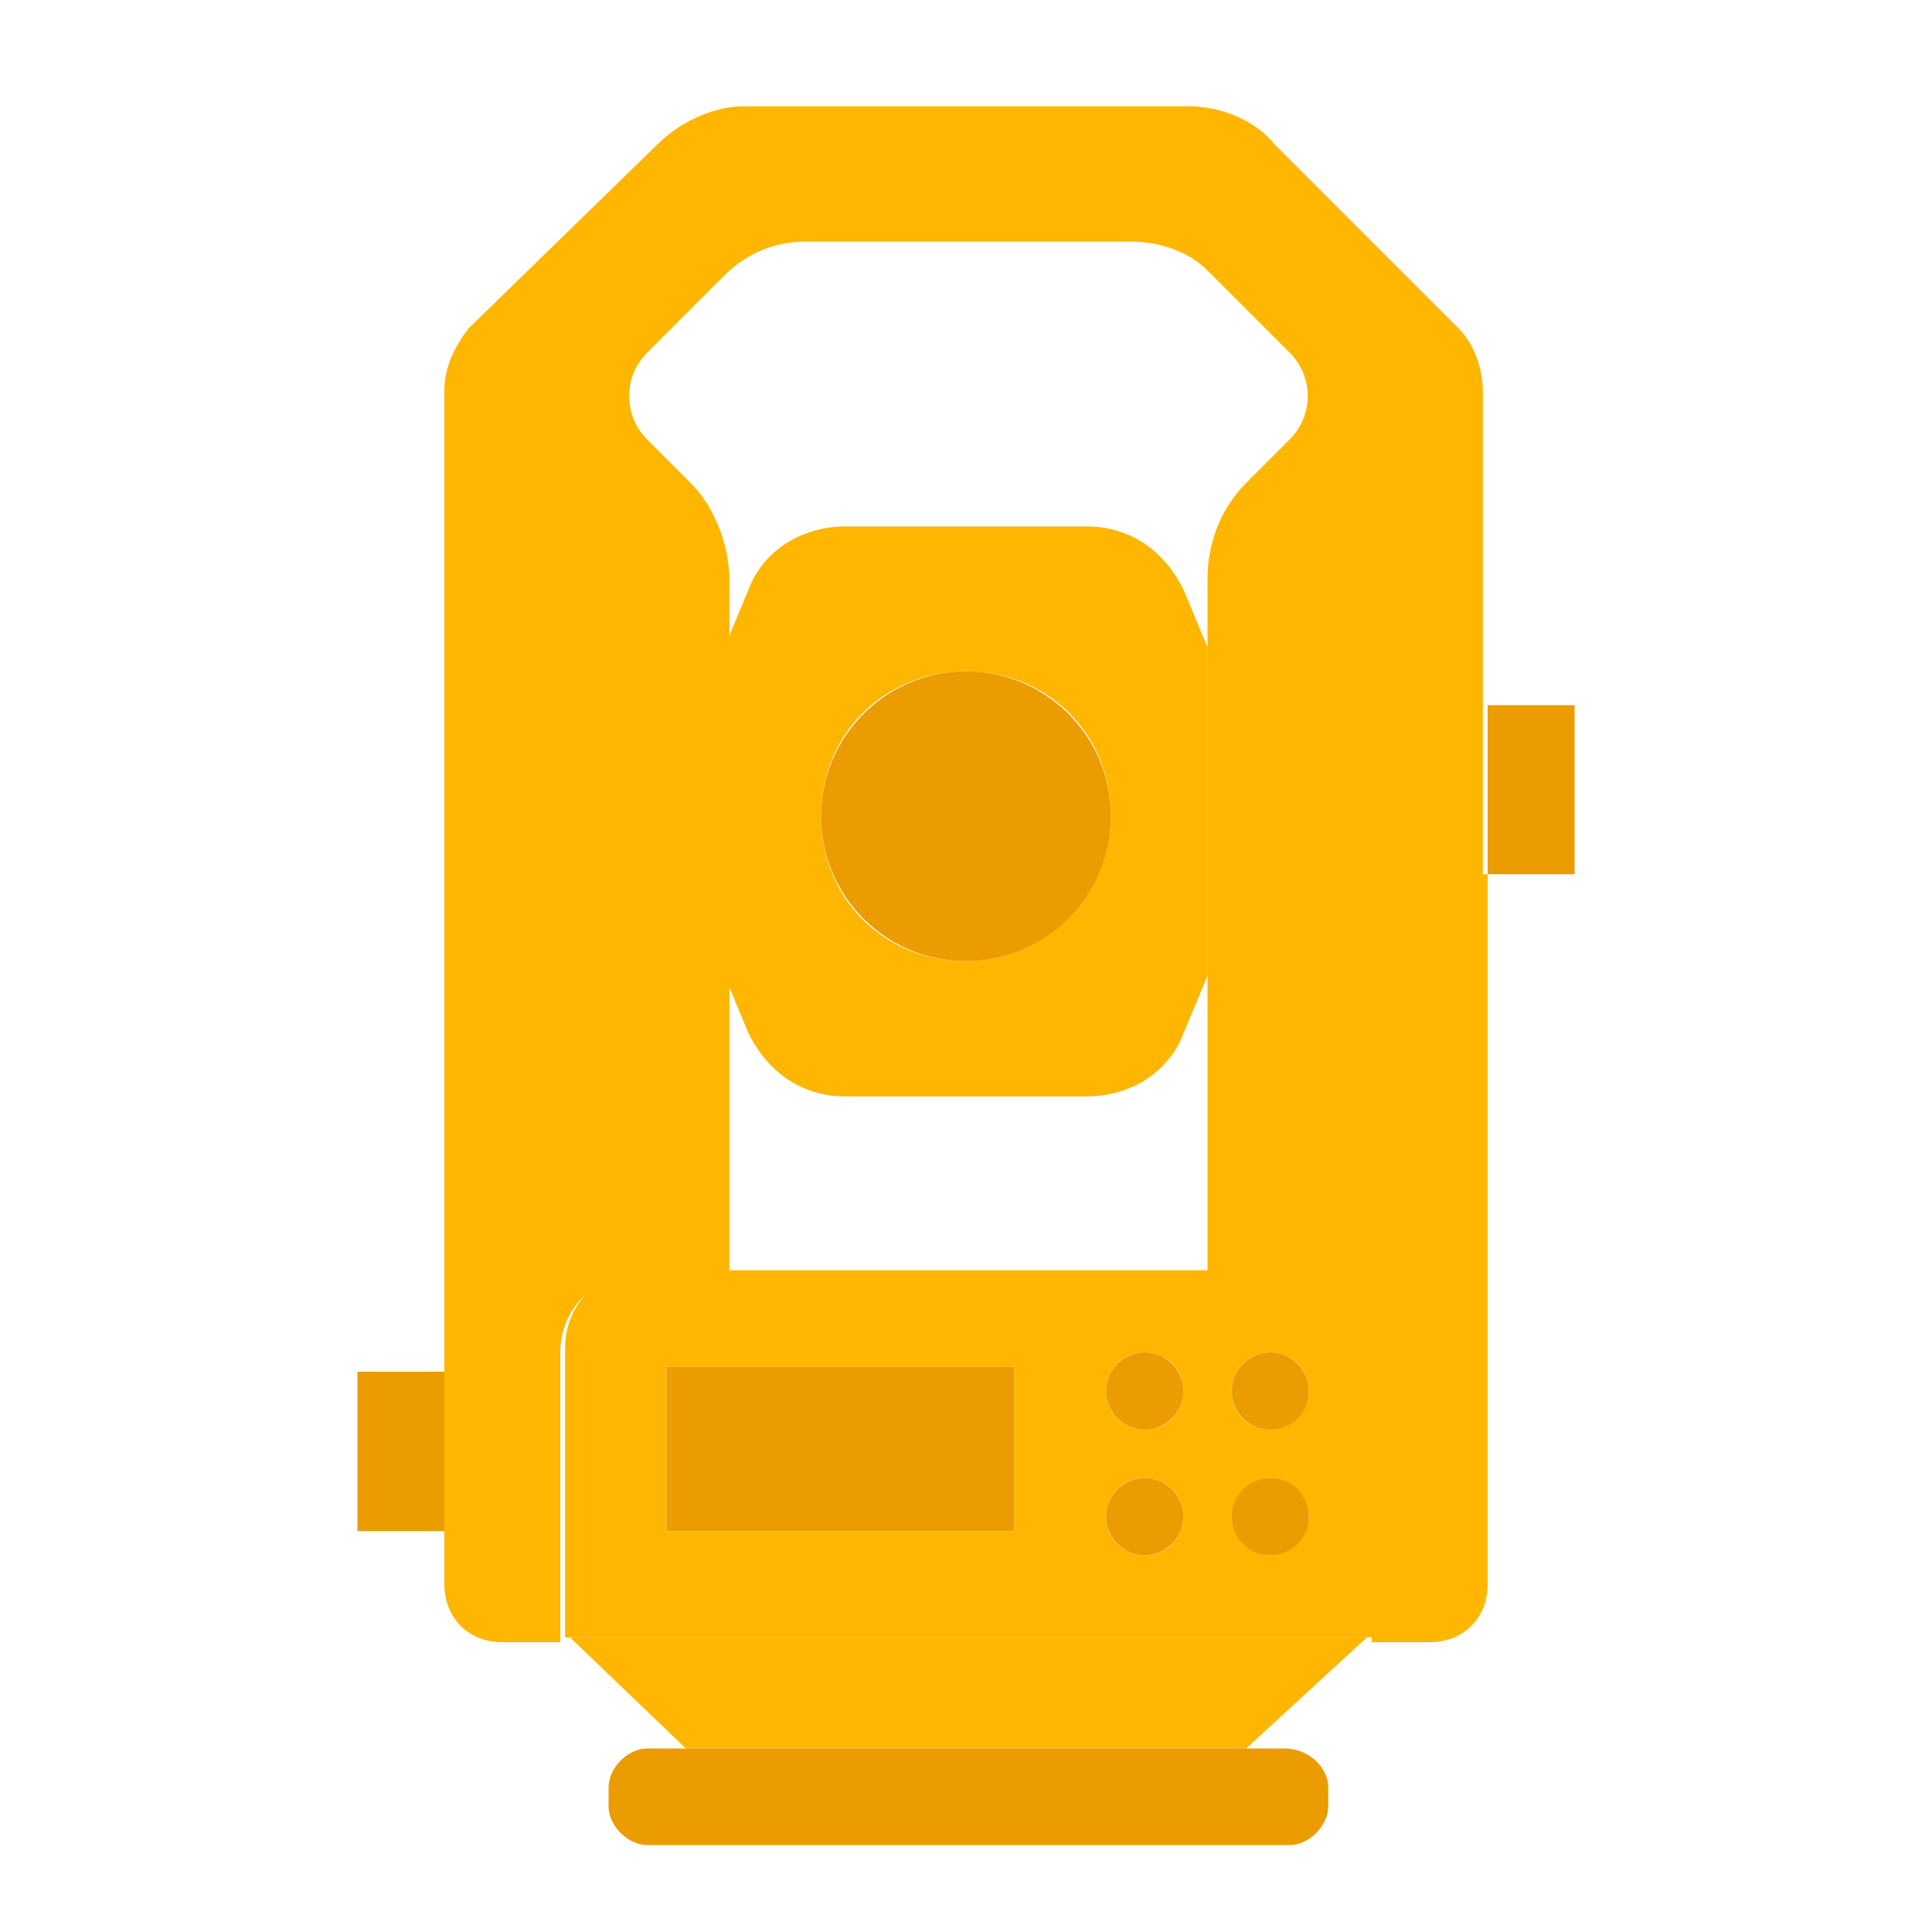
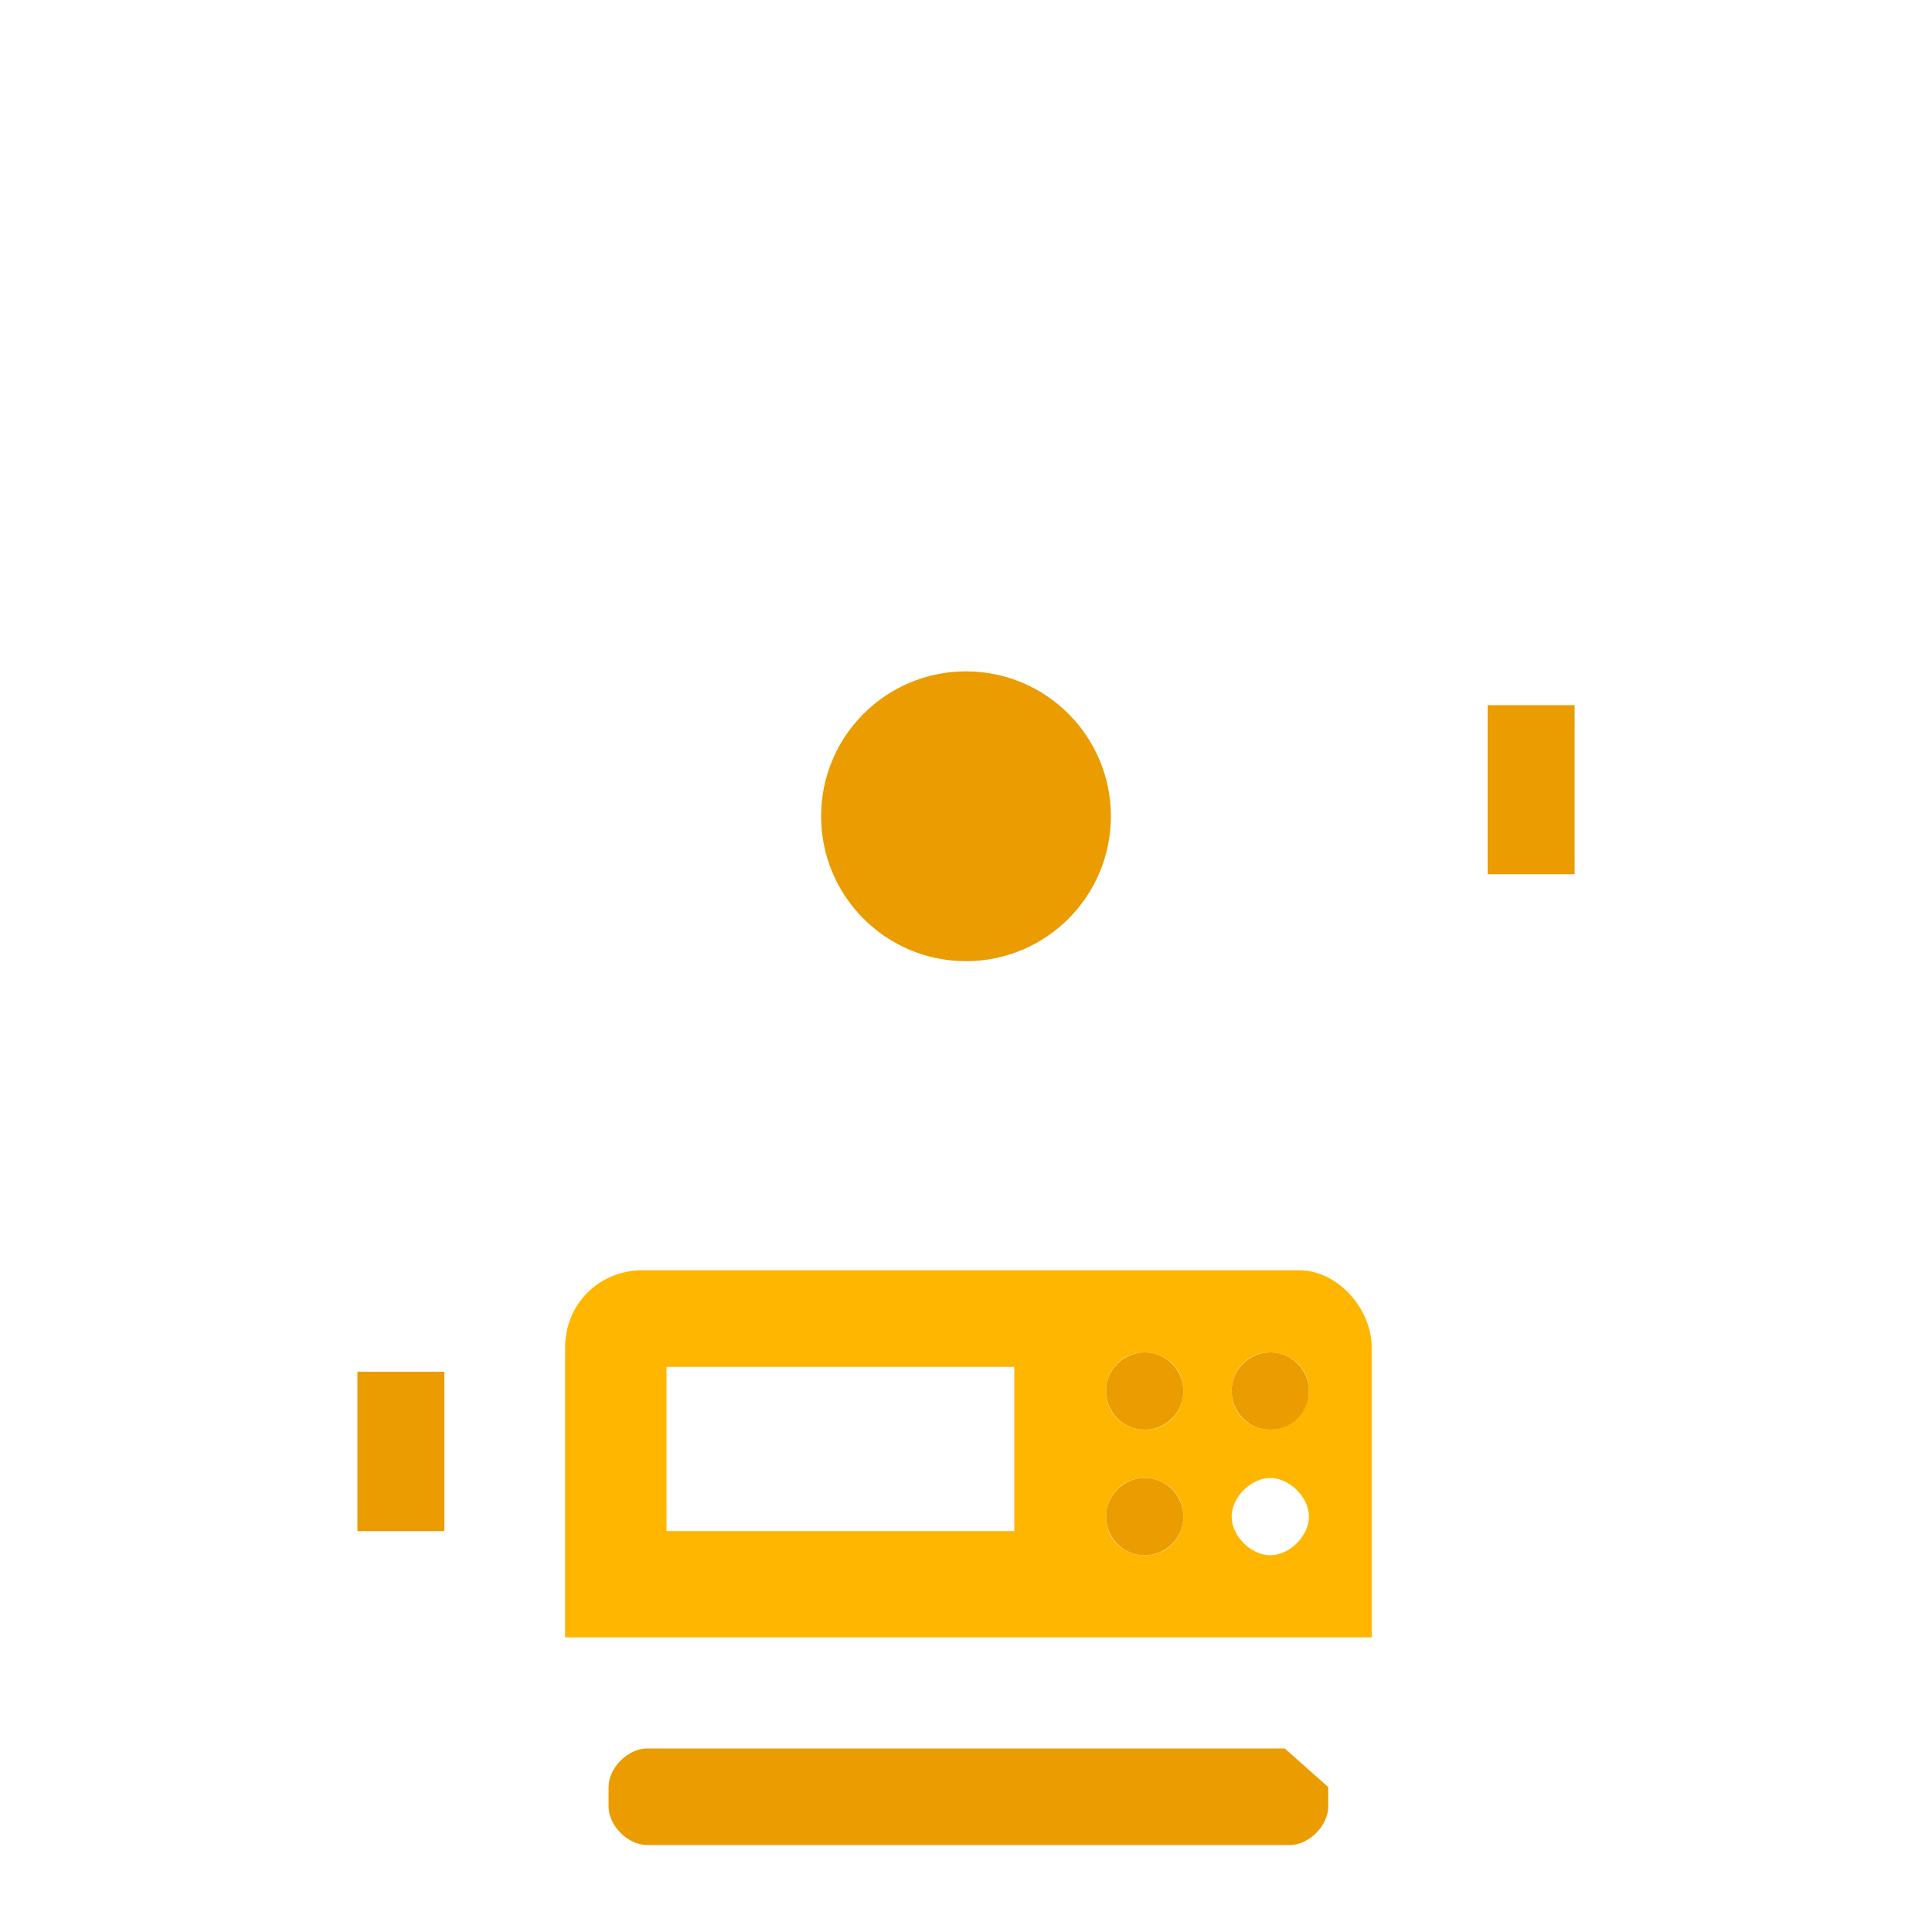
<svg xmlns="http://www.w3.org/2000/svg" version="1.1" id="圖層_1" x="0px" y="0px" viewBox="0 0 40 40" style="enable-background:new 0 0 40 40;" xml:space="preserve">
  <style type="text/css">
	.st0{fill:#EA9C00;}
	.st1{fill:#FFB600;}
</style>
  <g>
    <g id="XMLID_19_">
      <g>
-         <rect x="13.8" y="28.3" class="st0" width="7.2" height="3.4" />
        <rect x="30.8" y="14.6" class="st0" width="1.8" height="3.5" />
-         <path class="st1" d="M30.8,18.1v14.7c0,0.7-0.5,1.2-1.2,1.2h-1.2v-6c0-0.9-0.7-1.6-1.6-1.6H25v-6.1v-6.8V12c0-0.8,0.3-1.5,0.8-2     l0.9-0.9c0.5-0.5,0.5-1.3,0-1.8L25,5.6C24.6,5.2,24,5,23.4,5h-6.7c-0.6,0-1.2,0.2-1.7,0.7l-1.6,1.6c-0.5,0.5-0.5,1.3,0,1.8     l0.9,0.9c0.5,0.5,0.8,1.3,0.8,2v1.5v6.8v6.1h-1.9c-0.9,0-1.6,0.7-1.6,1.6v6h-1.2c-0.7,0-1.2-0.5-1.2-1.2v-1v-3.3V8.1     c0-0.5,0.2-0.9,0.5-1.3L13.6,3c0.5-0.5,1.2-0.8,1.8-0.8h9.2c0.7,0,1.4,0.3,1.8,0.8l3.8,3.8c0.3,0.3,0.5,0.8,0.5,1.3v6.5V18.1z" />
        <path class="st1" d="M28.4,27.9v6h-0.1H11.8h-0.1v-6c0-0.9,0.7-1.6,1.6-1.6h1.9H25h1.9C27.7,26.3,28.4,27.1,28.4,27.9z      M27.1,28.8c0-0.5-0.4-0.8-0.8-0.8c-0.5,0-0.8,0.4-0.8,0.8c0,0.5,0.4,0.8,0.8,0.8C26.7,29.6,27.1,29.2,27.1,28.8z M27.1,31.4     c0-0.4-0.4-0.8-0.8-0.8c-0.4,0-0.8,0.4-0.8,0.8c0,0.4,0.4,0.8,0.8,0.8C26.7,32.2,27.1,31.8,27.1,31.4z M24.5,28.8     c0-0.5-0.4-0.8-0.8-0.8c-0.5,0-0.8,0.4-0.8,0.8c0,0.5,0.4,0.8,0.8,0.8C24.2,29.6,24.5,29.2,24.5,28.8z M24.5,31.4     c0-0.5-0.4-0.8-0.8-0.8c-0.5,0-0.8,0.4-0.8,0.8c0,0.5,0.4,0.8,0.8,0.8C24.2,32.2,24.5,31.8,24.5,31.4z M21,31.7v-3.4h-7.2v3.4H21     z" />
-         <polygon class="st1" points="28.3,33.9 25.8,36.2 14.2,36.2 11.8,33.9    " />
-         <path class="st0" d="M27.5,37v0.4c0,0.4-0.4,0.8-0.8,0.8H13.4c-0.4,0-0.8-0.4-0.8-0.8V37c0-0.4,0.4-0.8,0.8-0.8h0.8h11.6h0.8     C27.1,36.2,27.5,36.6,27.5,37z" />
+         <path class="st0" d="M27.5,37v0.4c0,0.4-0.4,0.8-0.8,0.8H13.4c-0.4,0-0.8-0.4-0.8-0.8V37c0-0.4,0.4-0.8,0.8-0.8h0.8h11.6h0.8     z" />
        <circle class="st0" cx="26.3" cy="28.8" r="0.8" />
-         <circle class="st0" cx="26.3" cy="31.4" r="0.8" />
-         <path class="st1" d="M25,13.4v6.8l-0.5,1.2c-0.3,0.8-1.1,1.3-2,1.3h-5c-0.9,0-1.6-0.5-2-1.3l-0.5-1.2v-6.8l0.5-1.2     c0.3-0.8,1.1-1.3,2-1.3h5c0.9,0,1.6,0.5,2,1.3L25,13.4z M23,16.9c0-1.7-1.3-3-3-3c-1.7,0-3,1.3-3,3c0,1.7,1.3,3,3,3     C21.7,19.9,23,18.5,23,16.9z" />
        <circle class="st0" cx="23.7" cy="28.8" r="0.8" />
        <circle class="st0" cx="23.7" cy="31.4" r="0.8" />
        <circle class="st0" cx="20" cy="16.9" r="3" />
        <rect x="7.4" y="28.4" class="st0" width="1.8" height="3.3" />
      </g>
    </g>
  </g>
</svg>